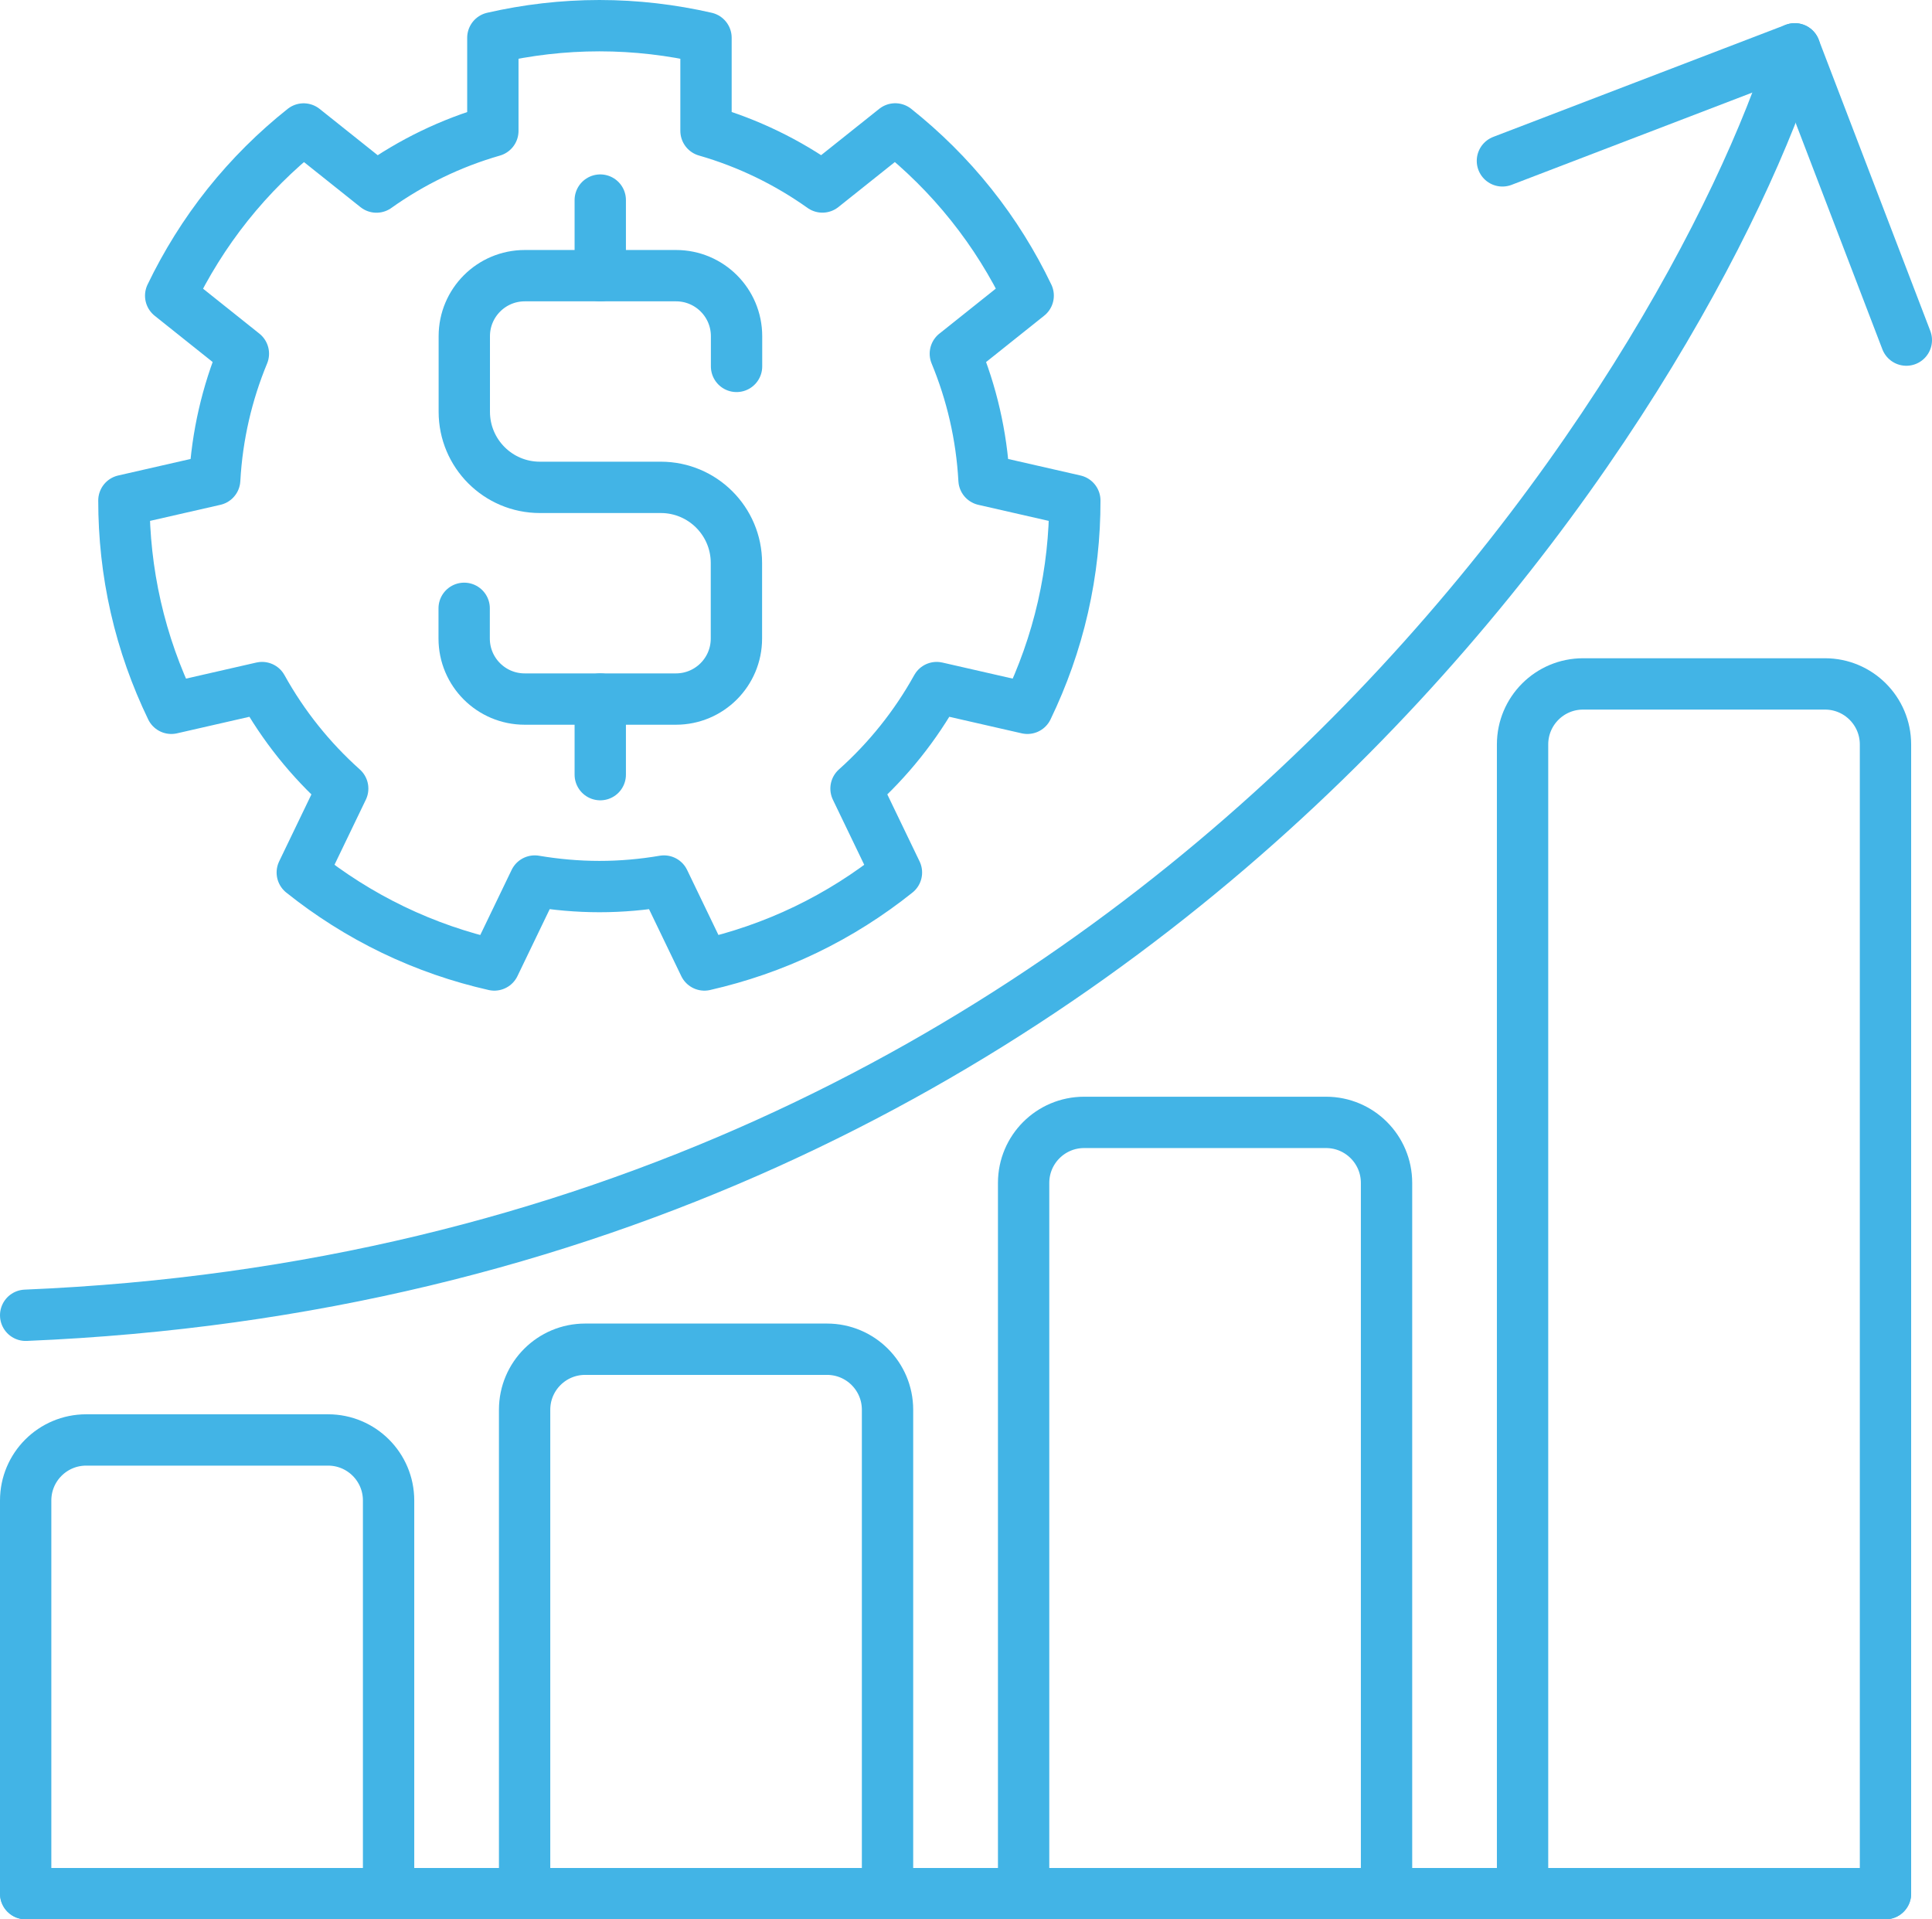
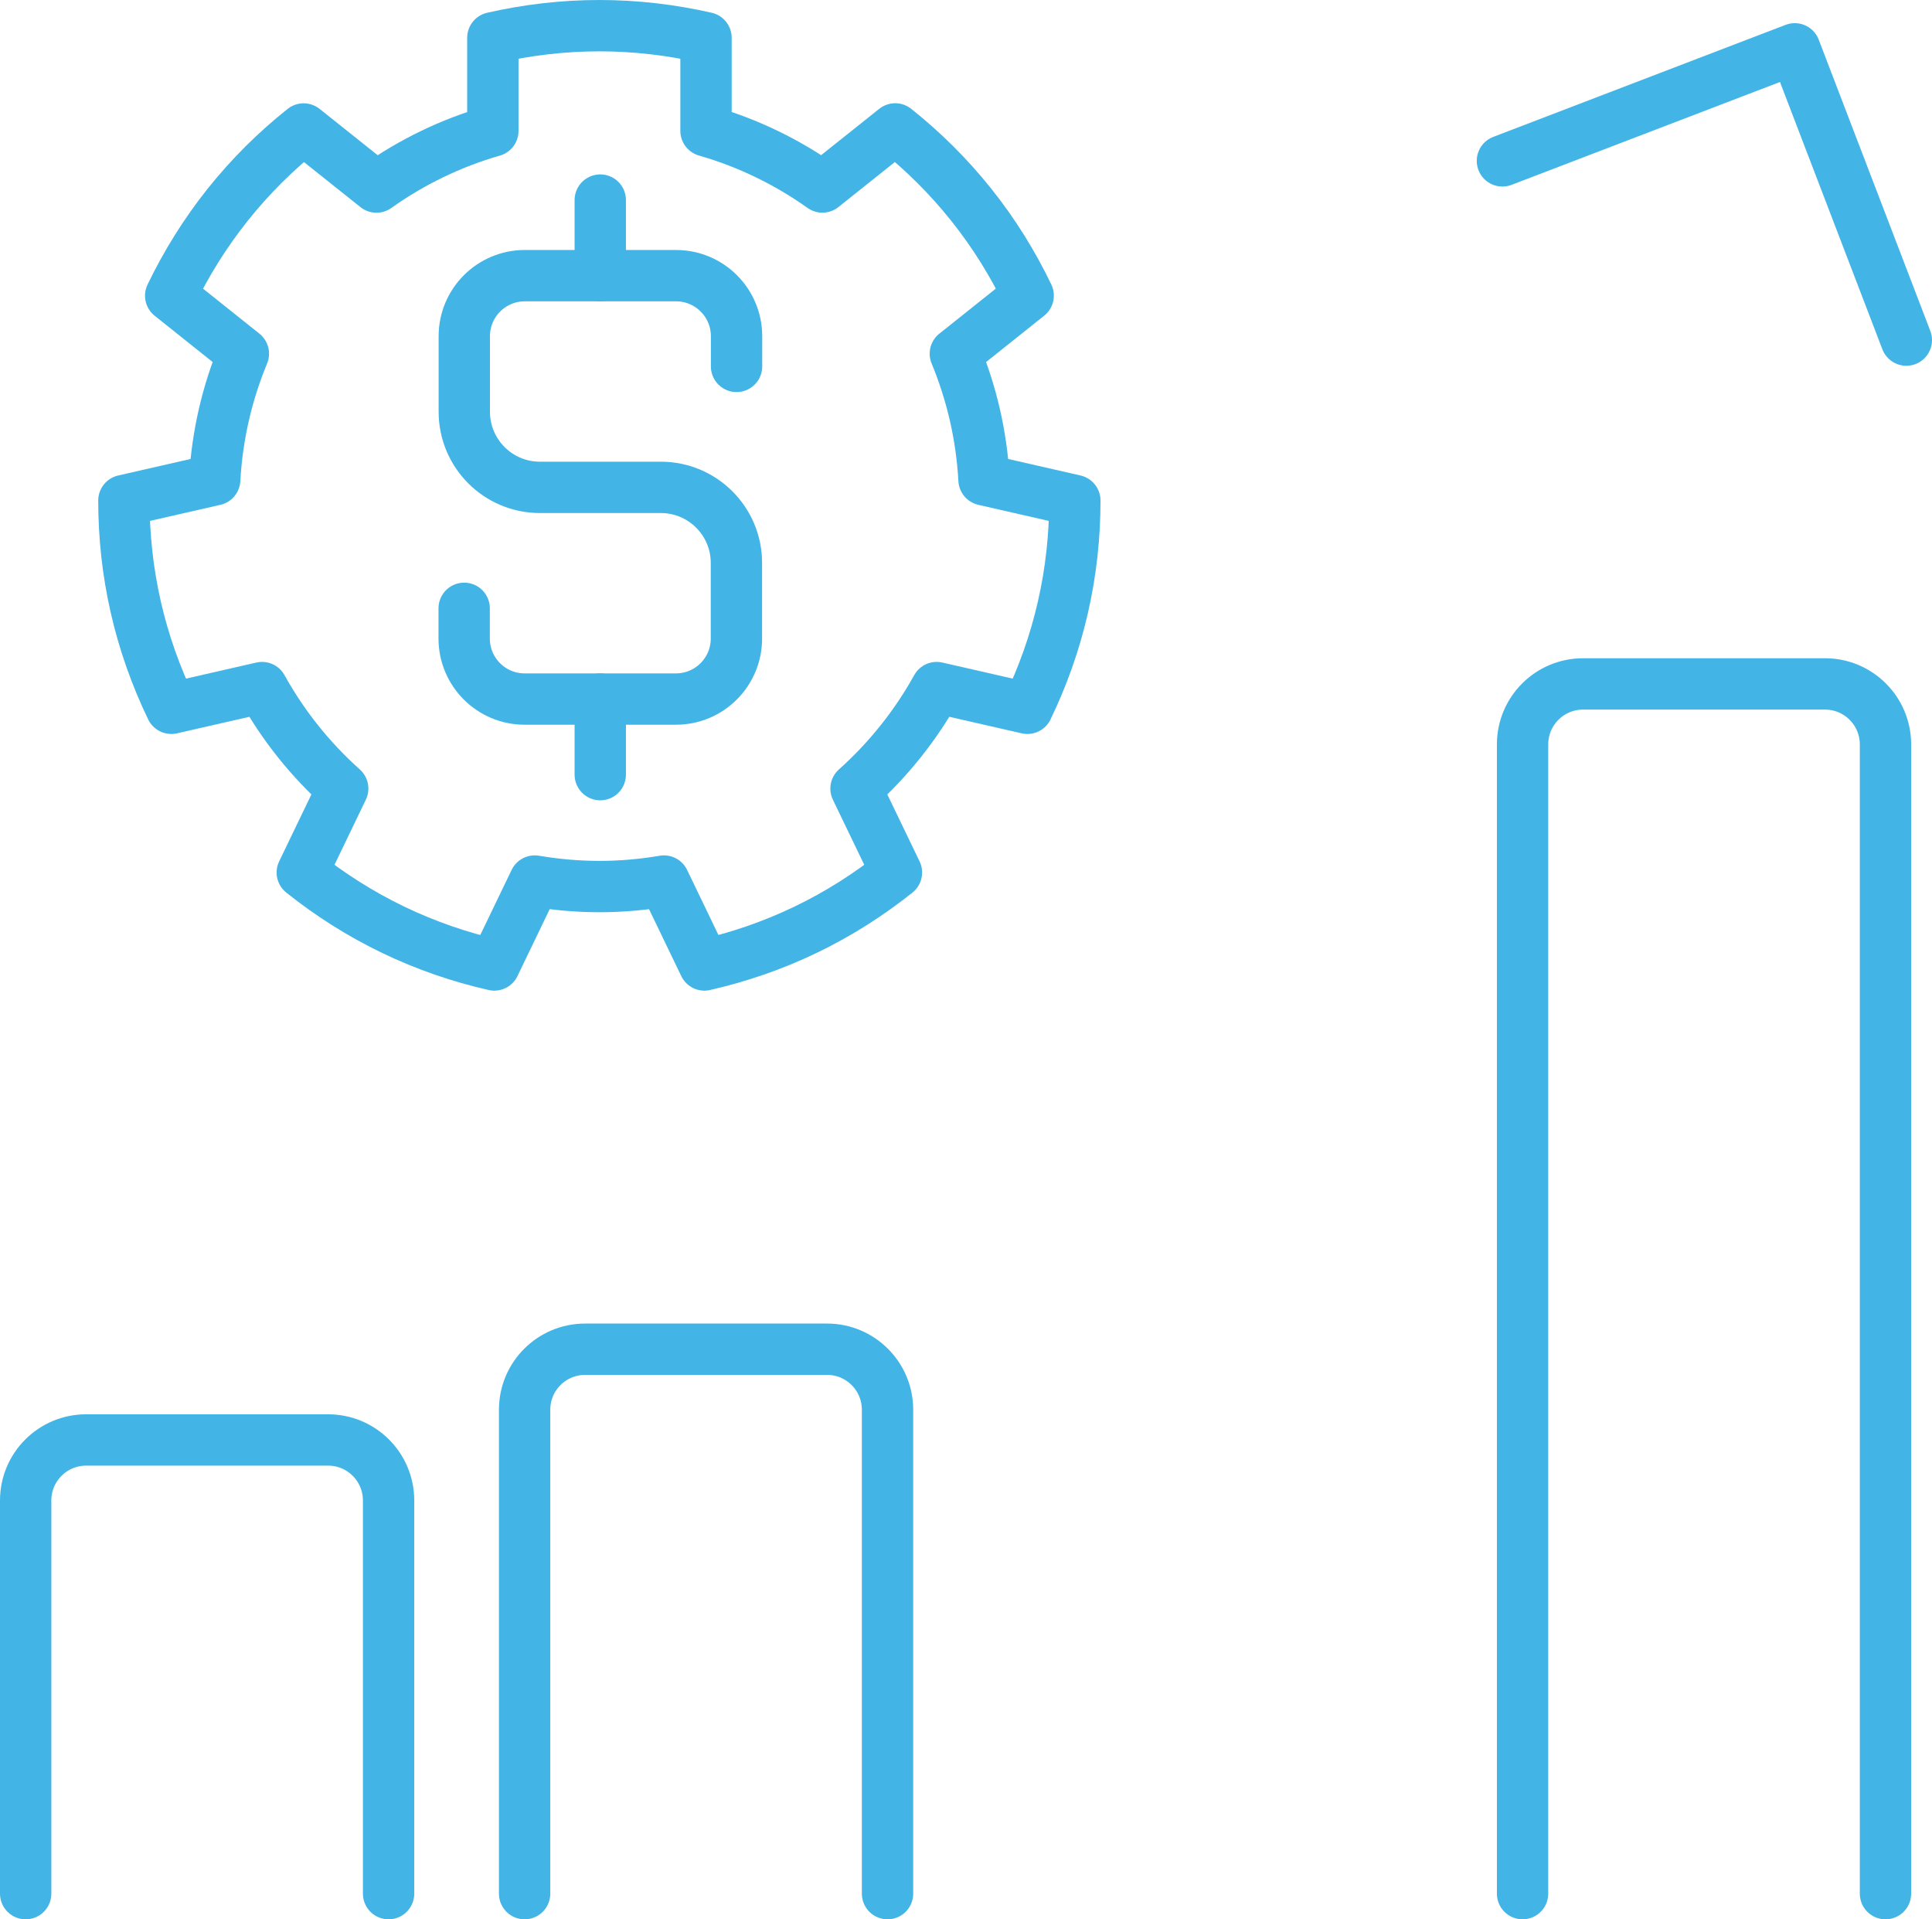
<svg xmlns="http://www.w3.org/2000/svg" id="Layer_2" viewBox="0 0 301.1 299.1">
  <defs>
    <style>.cls-1{fill:none;stroke:#42b4e6;stroke-linecap:round;stroke-linejoin:round;stroke-width:8px;}</style>
  </defs>
  <g id="Layer_1-2">
    <path class="cls-1" d="m148.91,55.11l11.33-9.04c-2.37-4.94-5.31-9.7-8.88-14.17-3.56-4.47-7.55-8.39-11.84-11.81l-11.35,9.05c-5.45-3.87-11.56-6.86-18.14-8.75V5.89c-5.34-1.22-10.9-1.89-16.61-1.89s-11.27.67-16.61,1.89v14.51c-6.58,1.89-12.7,4.88-18.14,8.75l-11.35-9.05c-4.29,3.41-8.27,7.34-11.84,11.81-3.56,4.47-6.5,9.23-8.88,14.17l11.33,9.04c-2.53,6.11-4.09,12.72-4.47,19.65l-14.15,3.23c0,5.48.58,11.04,1.85,16.61,1.27,5.57,3.16,10.84,5.54,15.77l14.14-3.23c3.29,5.94,7.55,11.25,12.57,15.74l-6.3,13.08c4.28,3.42,9,6.43,14.14,8.91,5.15,2.48,10.44,4.29,15.79,5.5l6.3-13.08c3.28.55,6.64.86,10.07.86s6.79-.3,10.07-.86l6.3,13.08c5.34-1.22,10.64-3.02,15.79-5.5,5.15-2.48,9.86-5.49,14.14-8.91l-6.3-13.08c5.02-4.49,9.28-9.81,12.57-15.74l14.14,3.23c2.38-4.94,4.27-10.2,5.54-15.77,1.27-5.57,1.86-11.13,1.85-16.61l-14.15-3.23c-.38-6.93-1.94-13.54-4.47-19.65Z" />
    <path class="cls-1" d="m72.34,94.8v4.71c0,5.21,4.22,9.43,9.43,9.43h23.57c5.21,0,9.43-4.22,9.43-9.43v-11.78c0-6.51-5.28-11.78-11.78-11.78h-18.85c-6.51,0-11.78-5.28-11.78-11.78v-11.78c0-5.21,4.22-9.43,9.43-9.43h23.57c5.21,0,9.43,4.22,9.43,9.43v4.71" />
    <line class="cls-1" x1="93.55" y1="42.96" x2="93.55" y2="31.18" />
    <line class="cls-1" x1="93.55" y1="120.72" x2="93.55" y2="108.94" />
-     <path class="cls-1" d="m4,204.97C181.03,197.6,263.82,58.57,279.71,7.61" />
    <polyline class="cls-1" points="234.15 25.07 279.71 7.61 297.1 53" />
    <path class="cls-1" d="m4,295.1v-61.27c0-5.21,4.22-9.43,9.43-9.43h37.7c5.21,0,9.43,4.22,9.43,9.43v61.27" />
    <path class="cls-1" d="m237.29,295.1V116.01c0-5.21,4.22-9.43,9.43-9.43h37.7c5.21,0,9.43,4.22,9.43,9.43v179.09" />
    <path class="cls-1" d="m81.76,295.1v-75.41c0-5.21,4.22-9.43,9.43-9.43h37.7c5.21,0,9.43,4.22,9.43,9.43v75.41" />
-     <path class="cls-1" d="m159.53,295.1v-110.76c0-5.21,4.22-9.43,9.43-9.43h37.7c5.21,0,9.43,4.22,9.43,9.43v110.76" />
-     <line class="cls-1" x1="4" y1="295.1" x2="293.85" y2="295.1" />
  </g>
</svg>